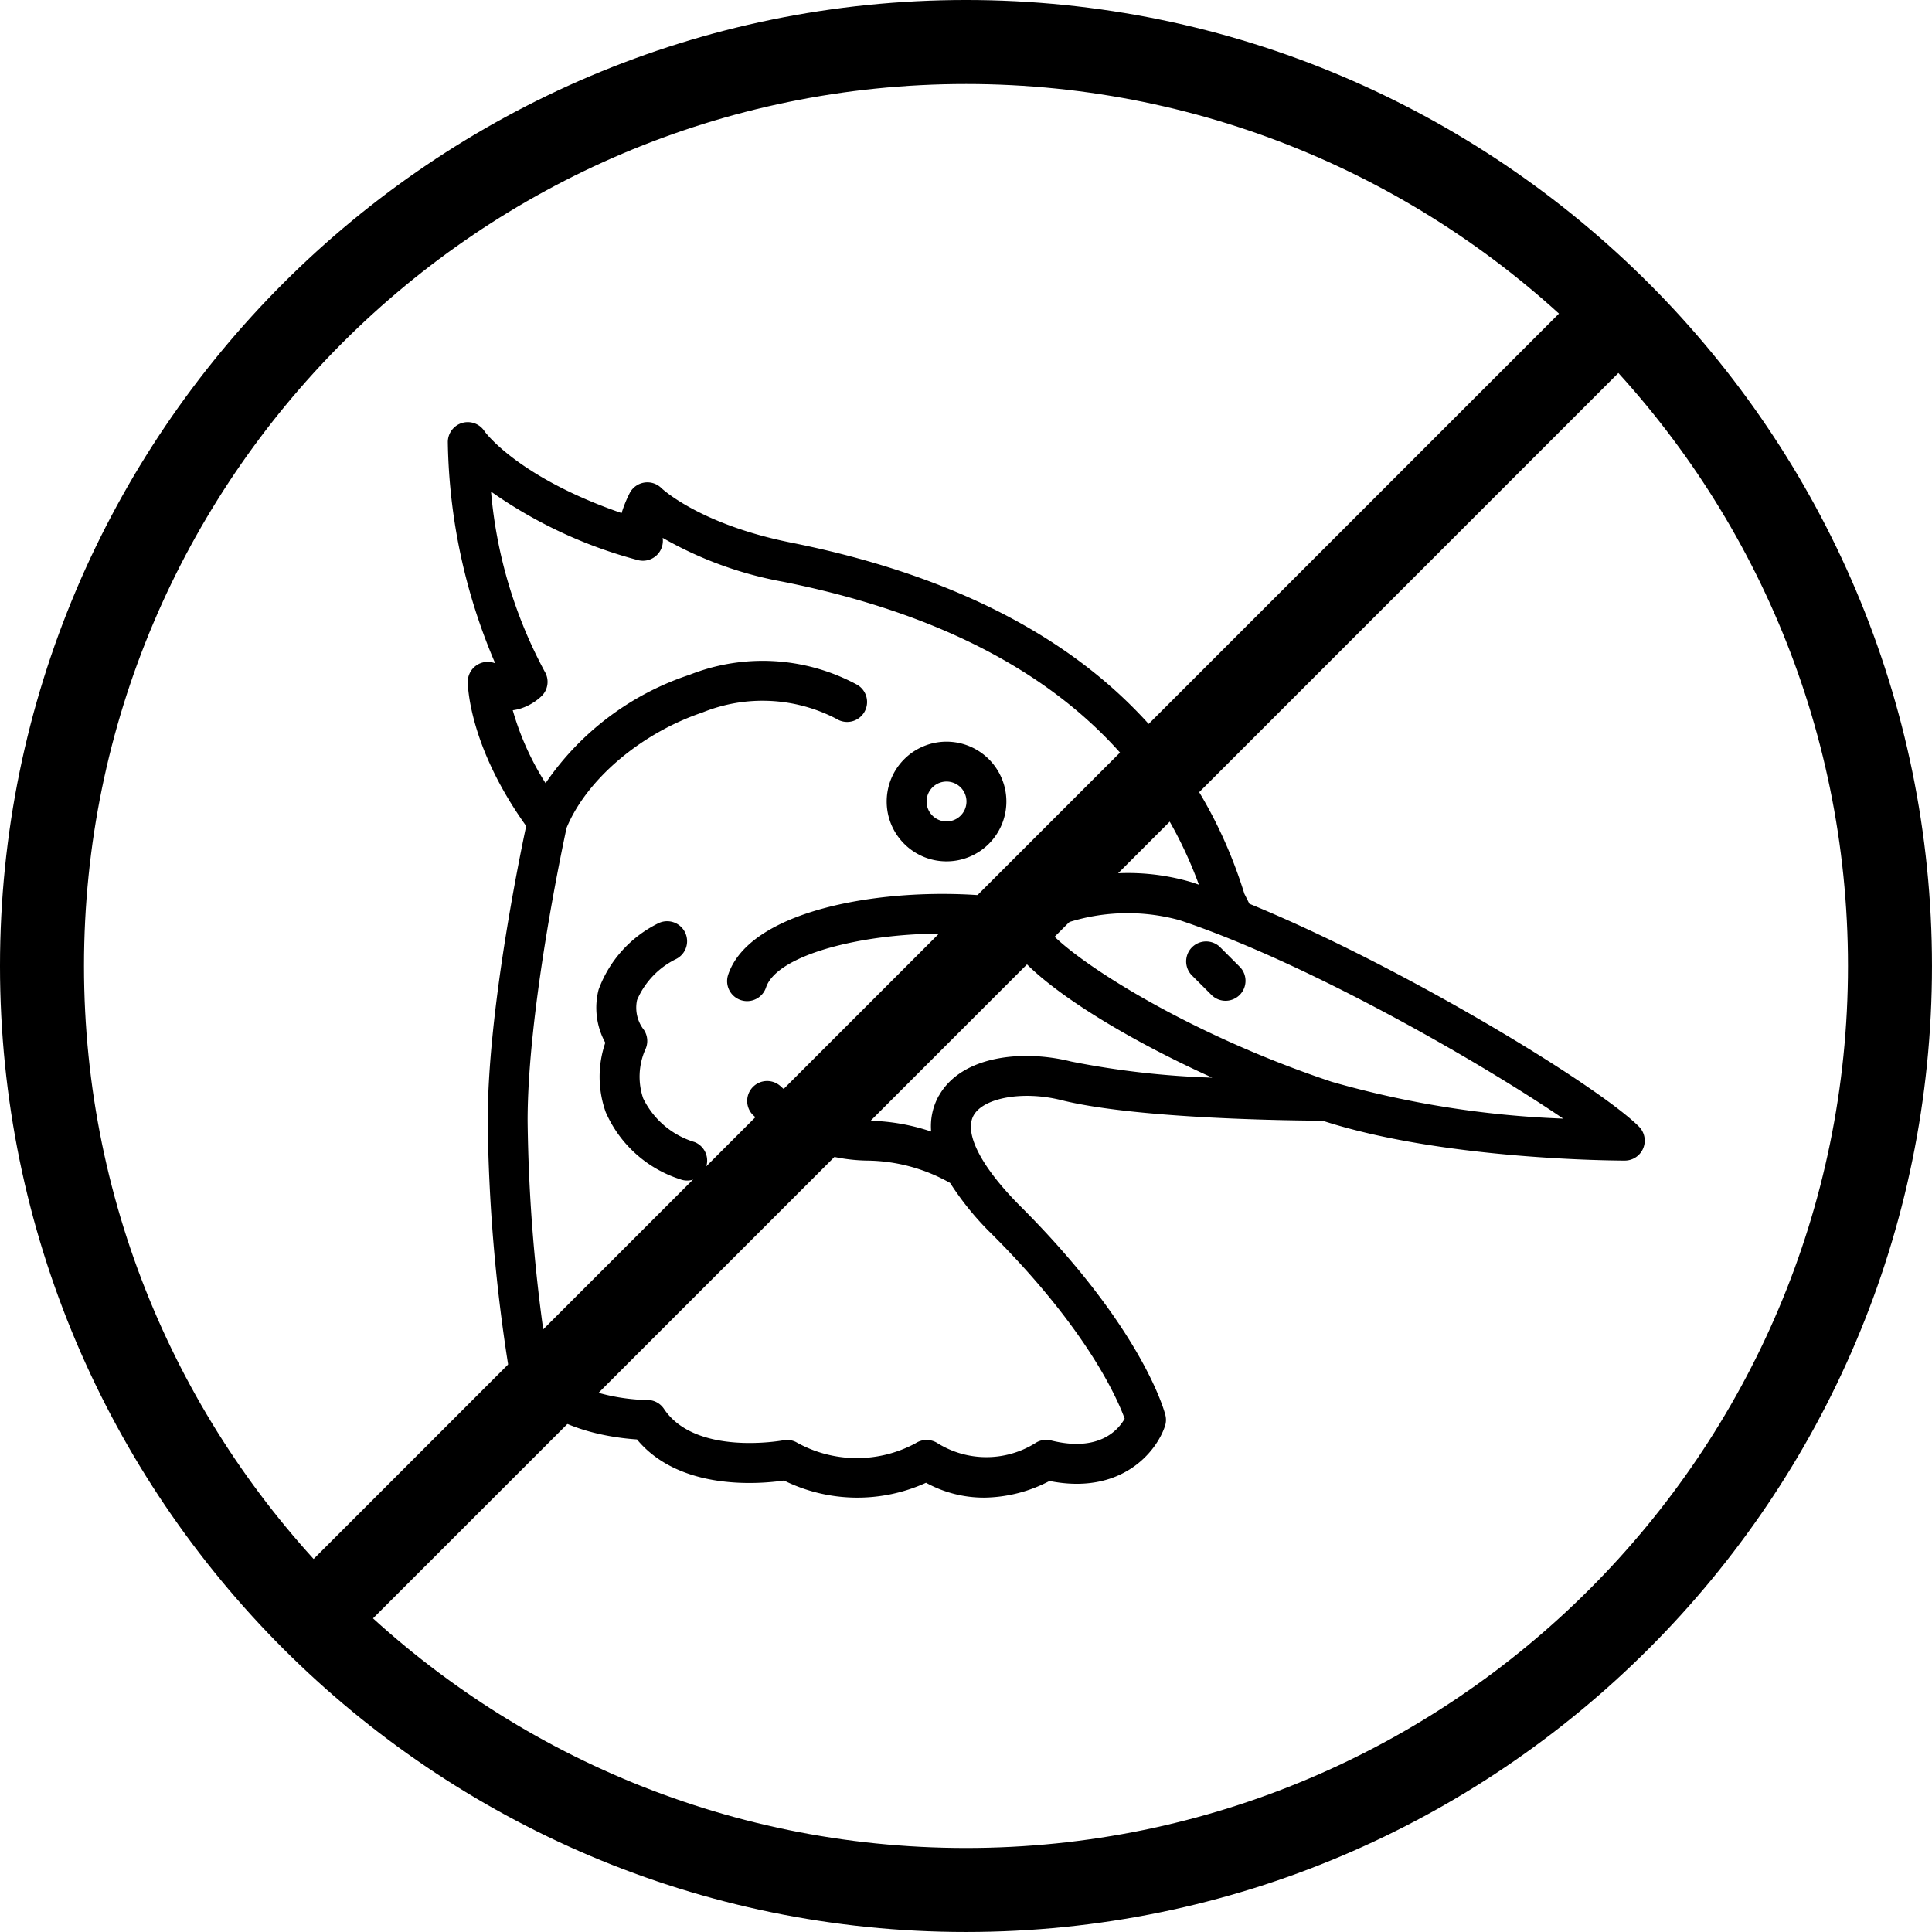
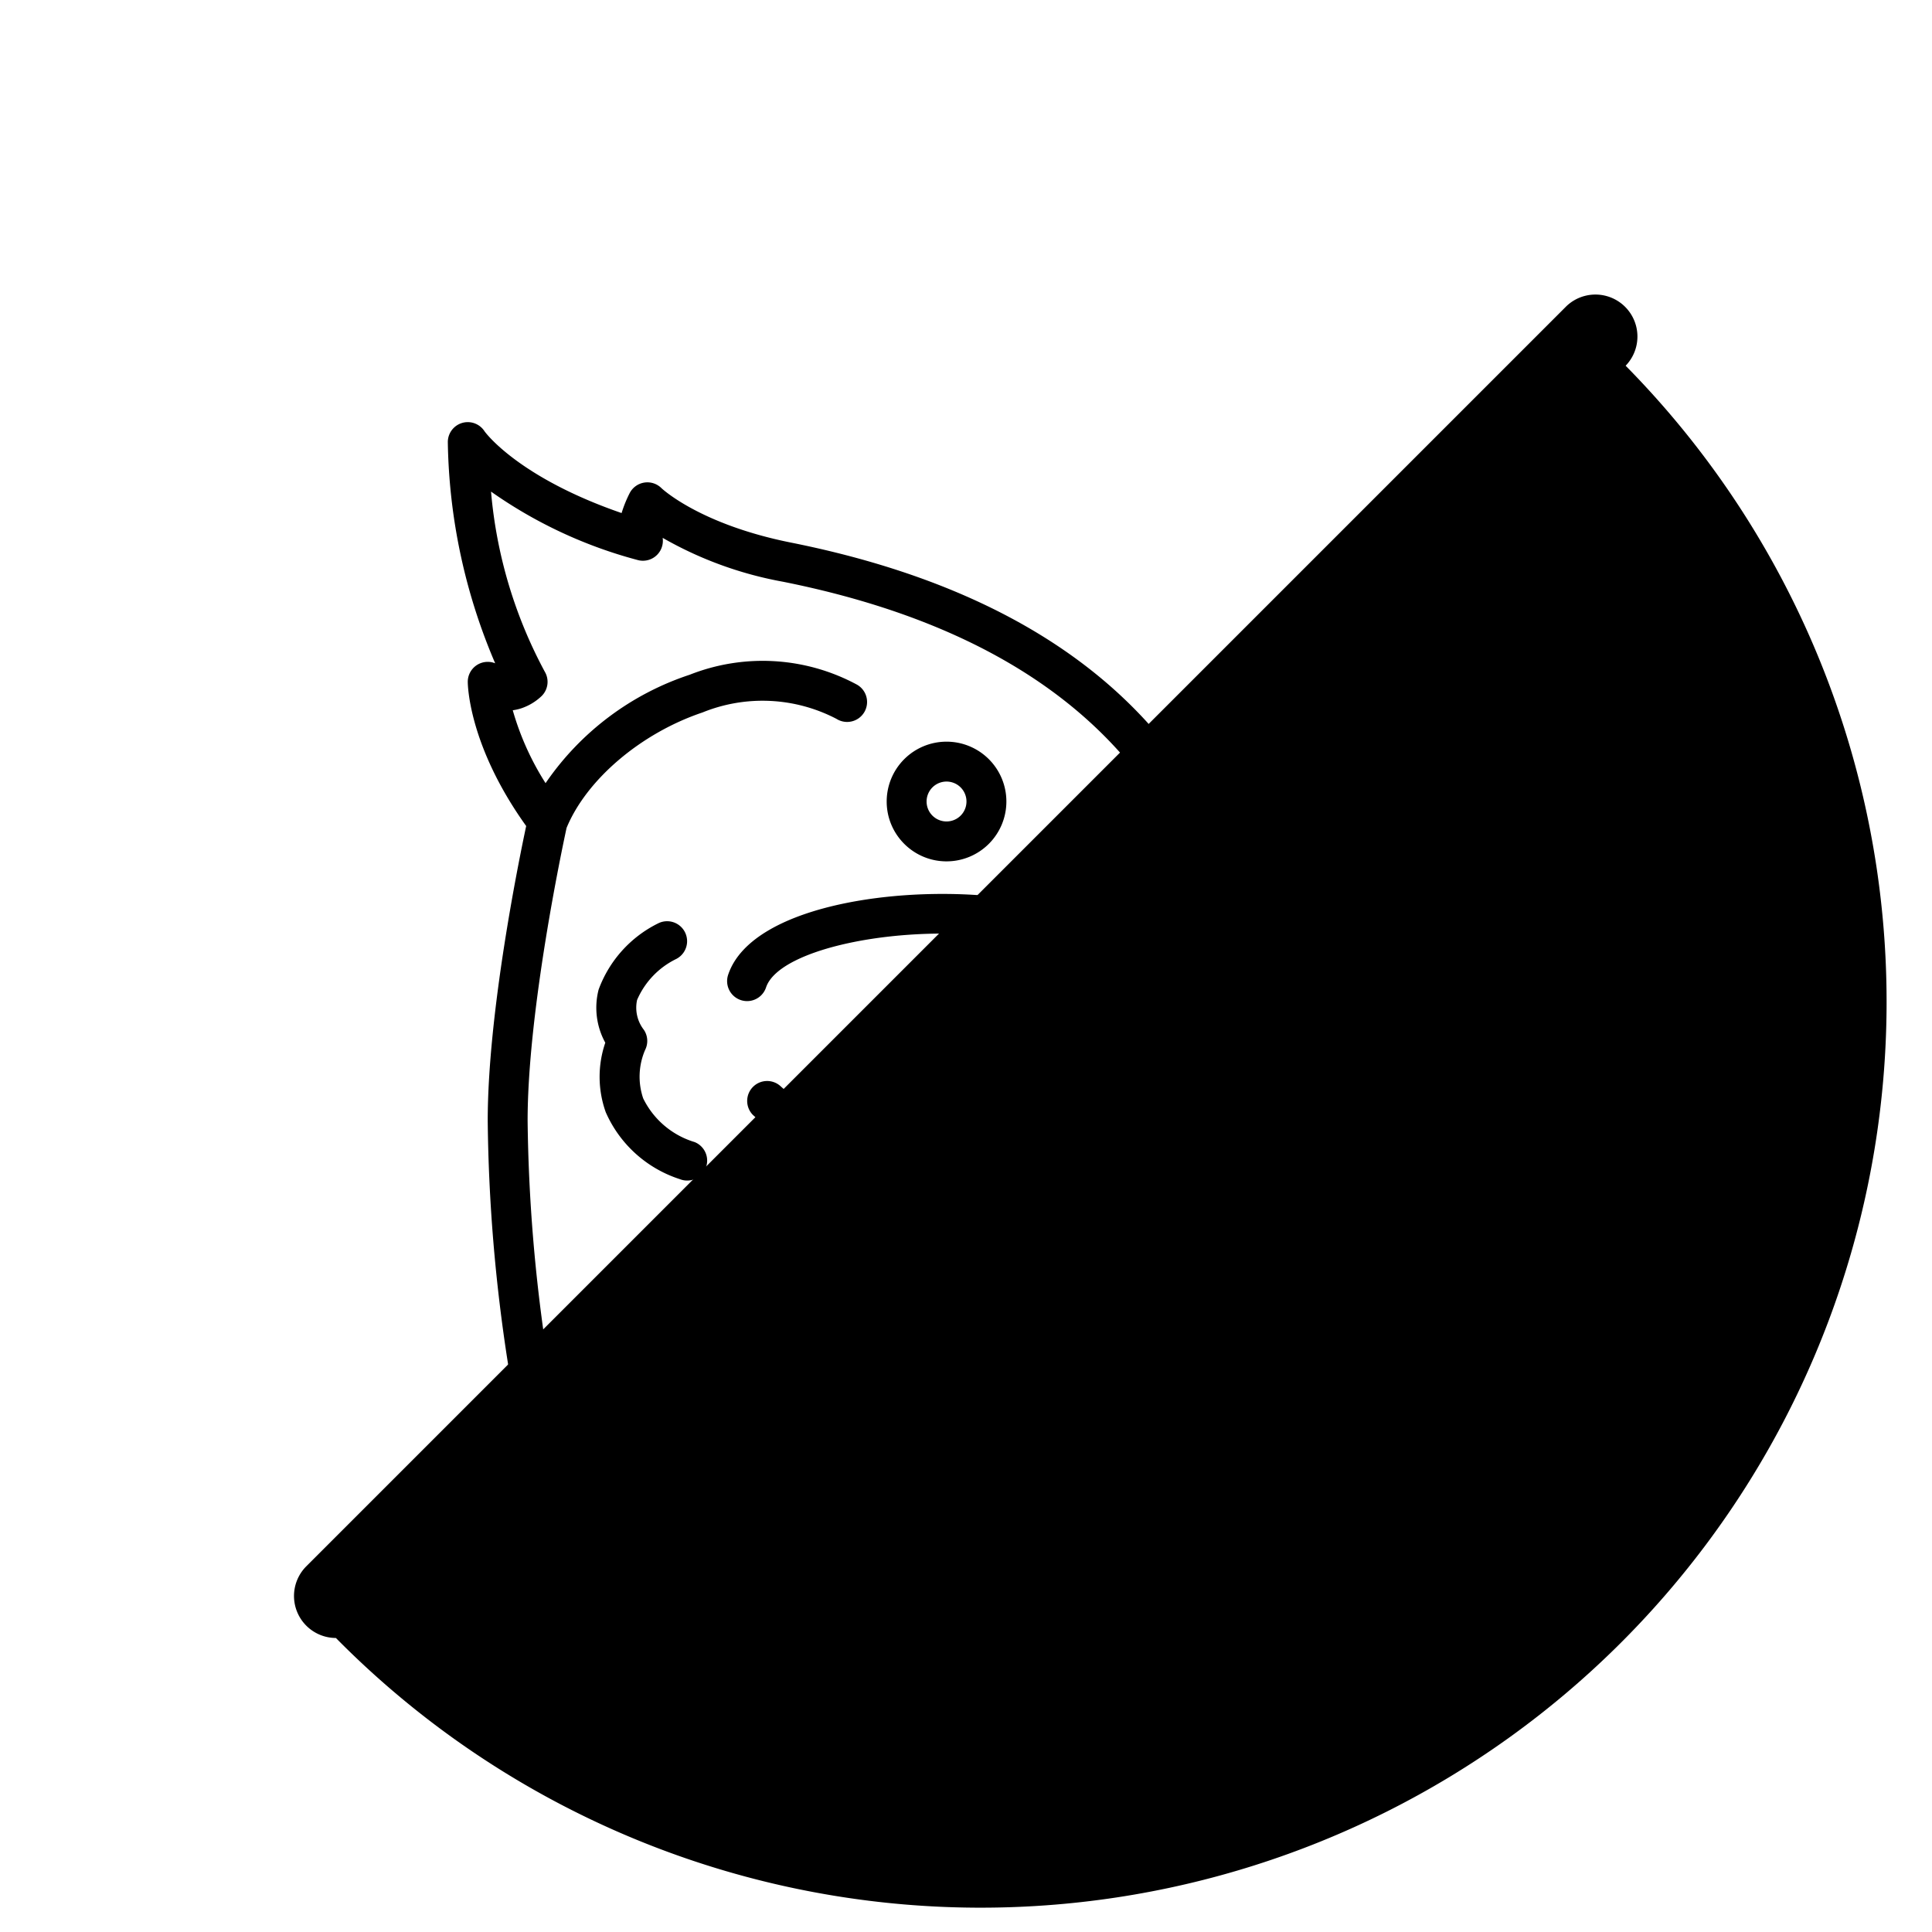
<svg xmlns="http://www.w3.org/2000/svg" id="svg8" class="" xml:space="preserve" viewBox="0 0 1000 1000" y="0" x="0" height="1000" width="1000" version="1.1">
  <defs id="defs12">
    <clipPath id="b">
-       <path id="path868" data-original="#000000" opacity="1" fill="#ffffff" d="M0 512h512V0H0Z" />
-     </clipPath>
+       </clipPath>
  </defs>
  <g style="fill:#000000;fill-opacity:1" transform="matrix(43.478,0,0,43.478,-195.652,-195.652)" id="g6">
-     <path style="fill:#000000;fill-opacity:1" id="path2" data-original="#000000" opacity="1" fill="#ffffff" d="M 8.5,24 A 0.5,0.5 0 0 1 8.146,23.147 l 15,-15 a 0.5,0.5 0 0 1 0.707,0.707 l -15,15 A 0.498,0.498 0 0 1 8.499,24 Z" />
-     <path style="fill:#000000;fill-opacity:1" id="path4" data-original="#000000" opacity="1" fill="#ffffff" d="M 16,27.5 C 9.659,27.5 4.5,22.341 4.5,16 4.5,9.659 9.659,4.5 16,4.5 c 6.341,0 11.5,5.159 11.5,11.5 0,6.341 -5.159,11.5 -11.5,11.5 z m 0,-22 C 10.21,5.5 5.5,10.21 5.5,16 5.5,21.79 10.21,26.5 16,26.5 21.79,26.5 26.5,21.79 26.5,16 26.5,10.21 21.79,5.5 16,5.5 Z" />
+     <path style="fill:#000000;fill-opacity:1" id="path2" data-original="#000000" opacity="1" fill="#ffffff" d="M 8.5,24 A 0.5,0.5 0 0 1 8.146,23.147 l 15,-15 a 0.5,0.5 0 0 1 0.707,0.707 A 0.498,0.498 0 0 1 8.499,24 Z" />
  </g>
  <g style="fill:#000000;fill-opacity:1" id="g948" transform="matrix(1.21,0,0,1.21,231.789,187.072)">
    <path style="fill:#000000;fill-opacity:1" id="path944" data-original="#000000" opacity="1" fill="#ffffff" d="m 326.768,271.096 a 8.533,8.533 0 0 0 11.962,-0.104 8.533,8.533 0 0 0 0.104,-11.962 l -8.533,-8.533 a 8.54,8.54 0 0 0 -12.084,12.066 z M 213.335,213.855 a 25.6,25.6 0 0 0 18.102,-43.702 25.6,25.6 0 0 0 -43.702,18.102 c 0,14.138 11.461,25.6 25.6,25.6 z m 0,-34.134 a 8.533,8.533 0 1 1 0,17.066 8.533,8.533 0 0 1 0,-17.066 z M 105.567,333.936 a 36.046,36.046 0 0 1 -21.999,-18.705 28.835,28.835 0 0 1 0.853,-20.753 8.53,8.53 0 0 0 -0.538,-8.533 15.42,15.42 0 0 1 -2.918,-12.8 34.8,34.8 0 0 1 16.725,-17.527 8.541,8.541 0 0 0 -7.68,-15.258 51.324,51.324 0 0 0 -25.506,28.365 31.067,31.067 0 0 0 2.859,22.707 45.016,45.016 0 0 0 0.188,29.713 52.052,52.052 0 0 0 31.684,28.646 8.536,8.536 0 0 0 6.332,-15.855 z" />
    <path style="fill:#000000;fill-opacity:1" id="path946" data-original="#000000" opacity="1" fill="#ffffff" d="m 262.47,315.999 c 32.742,8.192 101.231,8.747 111.693,8.789 51.866,16.853 126.14,17.067 129.306,17.067 a 8.533,8.533 0 0 0 6.033,-14.566 C 492.111,309.898 409.176,259.184 342.889,231.997 l -2.142,-4.267 C 316.205,148.873 250.925,98.322 146.776,77.492 107.685,69.675 91.523,54.333 91.403,54.222 A 8.534,8.534 0 0 0 77.75,56.415 53.224,53.224 0 0 0 74.337,64.863 C 29.784,49.503 15.807,30.064 15.704,29.876 a 8.533,8.533 0 0 0 -15.701,4.778 249.376,249.376 0 0 0 20.258,94.481 8.533,8.533 0 0 0 -11.725,7.919 c 0,1.126 0.29,27.247 24.986,61.687 -3.473,16.324 -16.452,80.427 -16.452,126.046 a 715.13,715.13 0 0 0 8.653,103.808 c 0.07,0.438 0.178,0.869 0.324,1.289 8.619,25.873 42.59,30.455 54.878,31.258 18.295,22.118 52.591,19.081 62.882,17.57 a 70.97,70.97 0 0 0 60.757,0.956 51.365,51.365 0 0 0 24.841,6.357 61.528,61.528 0 0 0 27.972,-7.117 c 30.66,6.093 45.713,-12.373 49.382,-23.424 a 8.414,8.414 0 0 0 0.188,-4.77 c -0.367,-1.485 -9.702,-37.026 -61.978,-89.293 -16.819,-16.819 -24.311,-31.377 -20.028,-38.938 4.283,-7.56 21.179,-10.58 37.529,-6.484 z m 115.695,-7.834 C 314.523,286.951 266.95,255.446 256.838,243.201 a 83.905,83.905 0 0 1 56.201,-4.173 c 54.246,18.082 127.625,60.075 164.087,84.873 a 416.083,416.083 0 0 1 -98.961,-15.736 z m -168.107,5.905 a 26.733,26.733 0 0 0 -3.302,15.36 87.882,87.882 0 0 0 -27.554,-4.642 57.3,57.3 0 0 1 -36.693,-14.592 c -3.355,-3.228 -8.678,-3.17 -11.963,0.129 -3.285,3.299 -3.32,8.622 -0.078,11.963 a 73.78,73.78 0 0 0 48.734,19.567 73.47,73.47 0 0 1 35.678,9.574 124.413,124.413 0 0 0 18.022,22.059 c 40.636,40.627 53.495,70.153 56.636,78.78 -2.714,4.779 -10.94,14.438 -31.471,9.31 a 8.48,8.48 0 0 0 -6.827,1.178 39.51,39.51 0 0 1 -41.728,0 8.62,8.62 0 0 0 -9.387,0 52.838,52.838 0 0 1 -51.2,-0.503 8.462,8.462 0 0 0 -5.487,-0.725 c -0.367,0.068 -37.444,6.827 -50.961,-13.44 a 8.532,8.532 0 0 0 -7.142,-3.831 c -10.052,0 -37.077,-3.558 -42.914,-19.183 A 708.595,708.595 0 0 1 34.135,324.79 c 0,-46.857 14.848,-116.864 16.666,-125.252 8.533,-20.685 31.761,-40.491 58.138,-49.374 a 68.342,68.342 0 0 1 57.335,2.748 8.533,8.533 0 1 0 8.789,-14.625 84.969,84.969 0 0 0 -71.578,-4.267 120.271,120.271 0 0 0 -61.67,46.387 118.3,118.3 0 0 1 -14.037,-31.189 20.21,20.21 0 0 0 3.721,-0.853 23.3,23.3 0 0 0 8.67,-5.265 8.535,8.535 0 0 0 1.28,-10.428 198.146,198.146 0 0 1 -22.963,-76.988 196.107,196.107 0 0 0 62.583,29.235 8.533,8.533 0 0 0 10.112,-4.548 8.612,8.612 0 0 0 0.725,-4.898 161.363,161.363 0 0 0 51.49,18.773 c 93.466,18.697 153.19,62.293 177.894,129.604 -0.947,-0.324 -1.911,-0.674 -2.859,-0.99 a 95.889,95.889 0 0 0 -73.207,7.603 c -44.672,-7.68 -114.901,0.657 -125.312,31.932 a 8.546,8.546 0 0 0 9.825,11.066 8.543,8.543 0 0 0 6.389,-5.672 c 5.717,-17.118 59.93,-27.691 103.253,-21.018 6.409,15.121 43.29,39.561 87.62,59.605 A 366.64,366.64 0 0 1 266.6,299.473 c -20.361,-5.111 -46.711,-2.714 -56.508,14.601 h -0.034 z" />
  </g>
</svg>